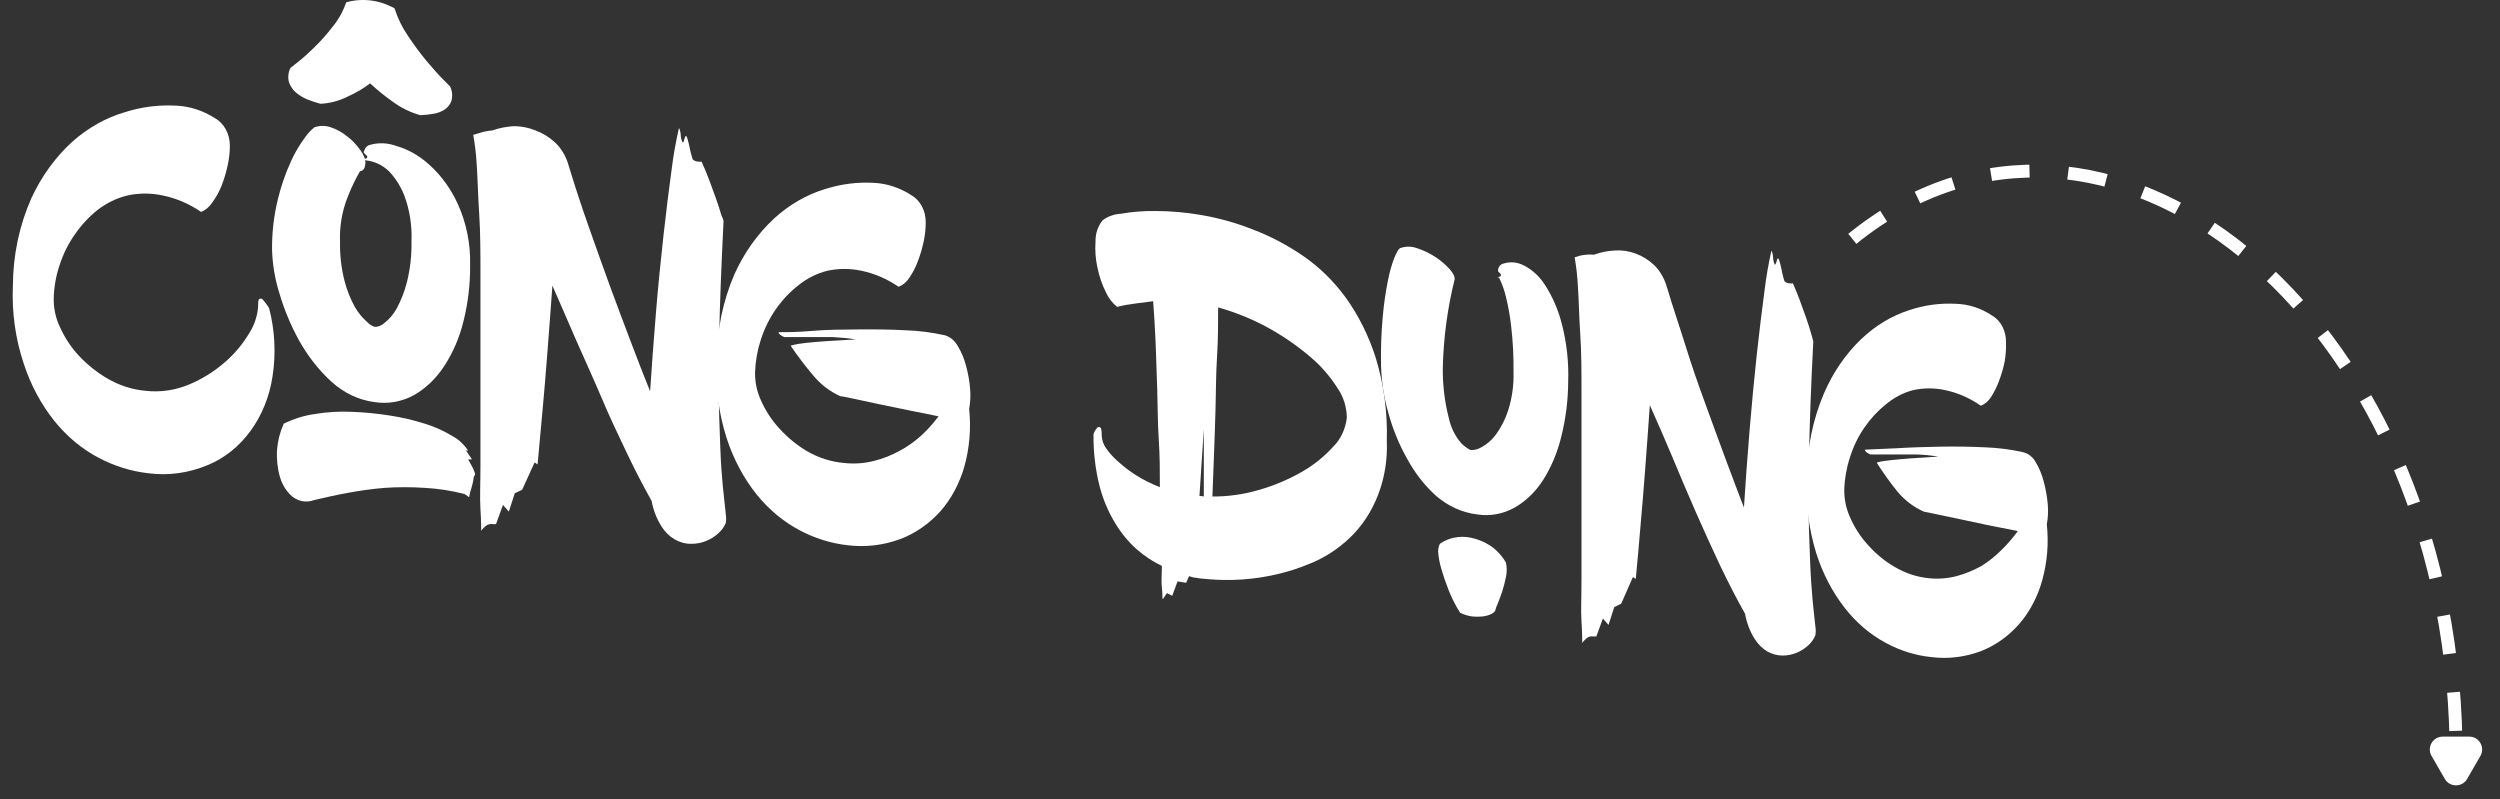
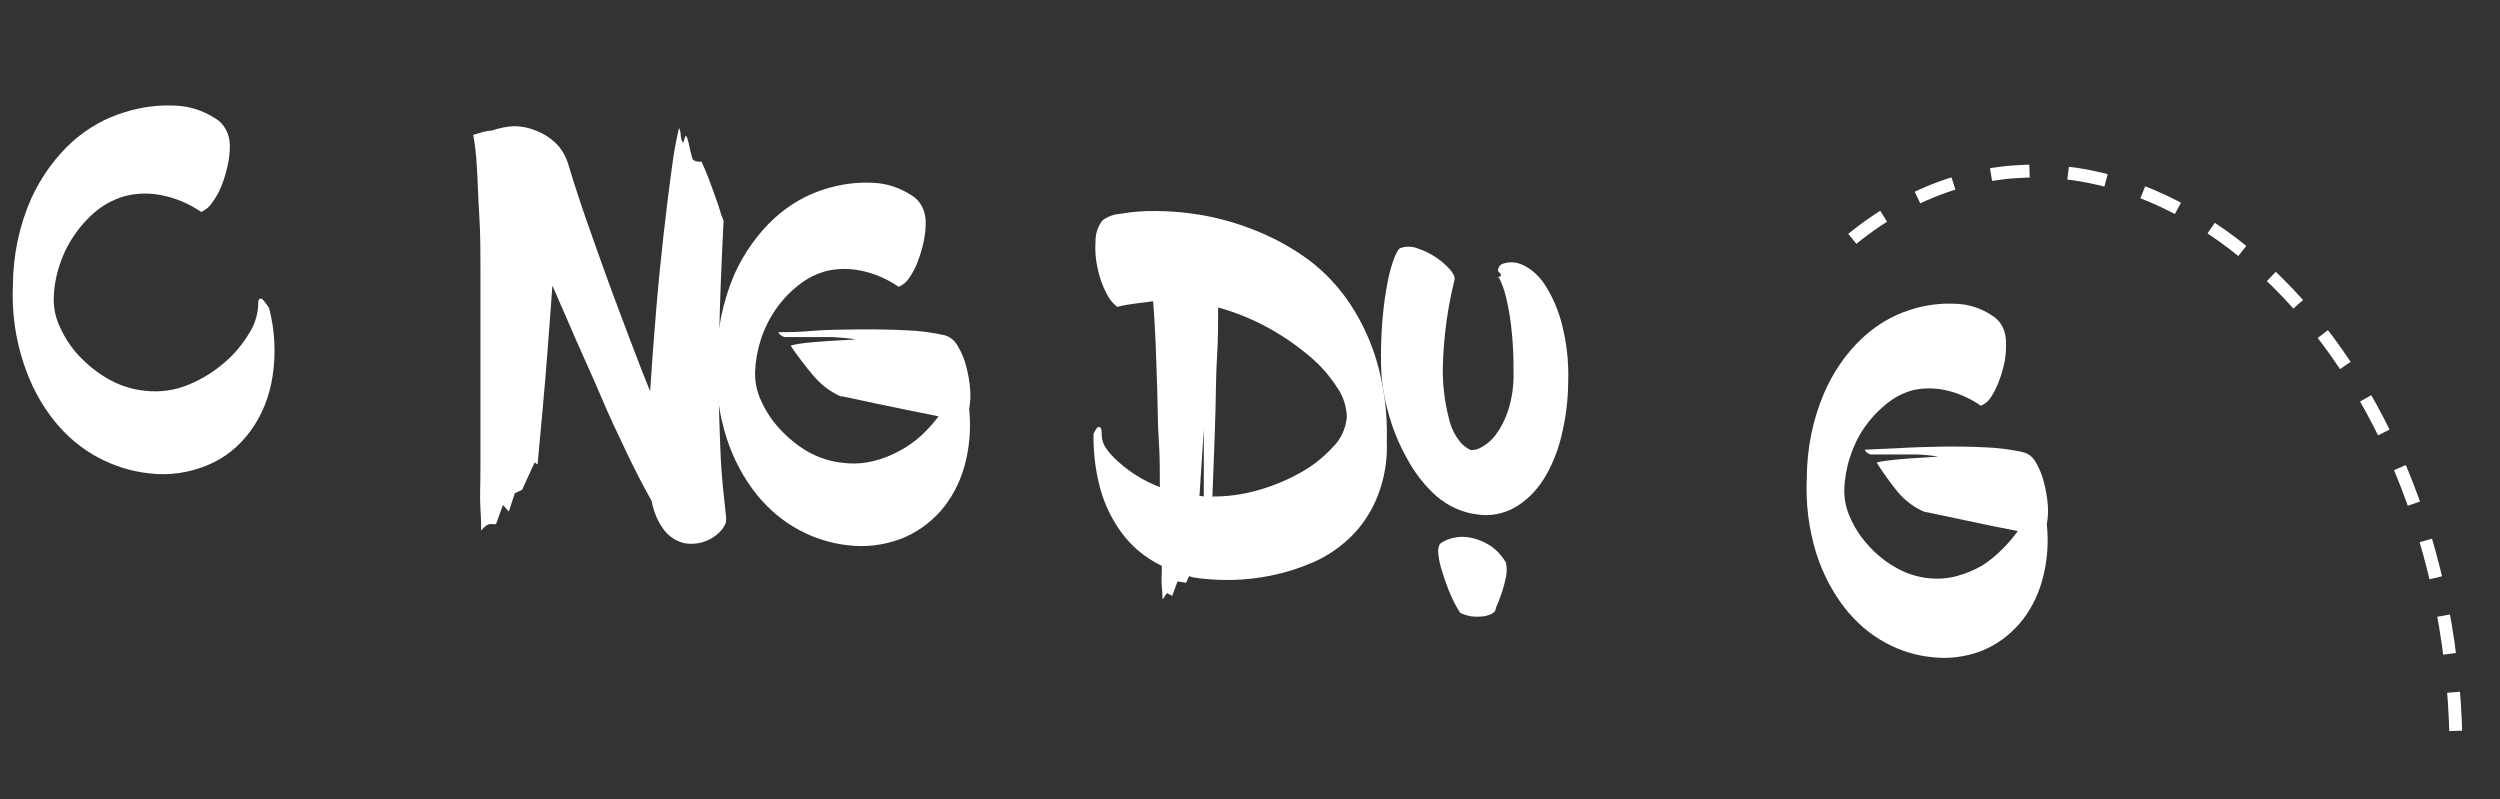
<svg xmlns="http://www.w3.org/2000/svg" width="194" height="62" viewBox="0 0 194 62" fill="none">
  <rect x="0" y="0" width="194" height="62" fill="#333333" stroke="none" />
  <path d="M20.88 23.903C21.331 25.618 21.424 27.433 21.151 29.198C20.917 30.761 20.328 32.224 19.445 33.434C18.562 34.645 17.417 35.56 16.127 36.086C14.654 36.708 13.078 36.926 11.52 36.725C10.183 36.576 8.878 36.171 7.656 35.525C6.371 34.851 5.212 33.89 4.246 32.698C3.198 31.4 2.381 29.875 1.84 28.211C1.198 26.294 0.911 24.241 1 22.187C1.008 19.822 1.498 17.492 2.43 15.389C3.218 13.683 4.304 12.185 5.617 10.992C6.829 9.916 8.216 9.138 9.694 8.703C10.986 8.295 12.326 8.125 13.664 8.198C14.717 8.244 15.745 8.574 16.668 9.163C17.023 9.357 17.321 9.666 17.529 10.052C17.736 10.437 17.843 10.885 17.837 11.339C17.833 11.851 17.774 12.359 17.663 12.854C17.547 13.384 17.391 13.902 17.2 14.402C17.005 14.884 16.755 15.333 16.456 15.737C16.239 16.065 15.943 16.311 15.606 16.444C14.682 15.812 13.667 15.379 12.611 15.165C11.717 14.973 10.8 14.973 9.906 15.165C9.076 15.362 8.285 15.743 7.578 16.286C6.919 16.808 6.33 17.439 5.83 18.16C5.321 18.875 4.916 19.682 4.632 20.549C4.349 21.379 4.192 22.26 4.168 23.152C4.158 23.915 4.317 24.669 4.632 25.339C5.008 26.179 5.504 26.938 6.1 27.583C6.772 28.3 7.526 28.904 8.342 29.378C9.247 29.904 10.231 30.224 11.239 30.32C12.41 30.463 13.592 30.294 14.698 29.826C15.698 29.409 16.64 28.819 17.489 28.076C18.21 27.449 18.84 26.692 19.354 25.833C19.73 25.246 19.964 24.552 20.03 23.825C20.03 23.432 20.03 23.219 20.165 23.185C20.3 23.152 20.349 23.185 20.455 23.32C20.608 23.503 20.75 23.698 20.88 23.903V23.903Z" fill="white" />
-   <path d="M21.112 19.427C21.095 18.096 21.245 16.77 21.556 15.489C21.803 14.458 22.147 13.461 22.58 12.516C22.889 11.836 23.265 11.2 23.701 10.621C23.903 10.339 24.137 10.09 24.396 9.88C24.812 9.734 25.256 9.734 25.671 9.88C26.105 10.022 26.517 10.246 26.888 10.542C27.249 10.808 27.574 11.133 27.854 11.507C28.053 11.743 28.21 12.021 28.318 12.326C28.367 12.512 28.367 12.711 28.318 12.898C28.301 13.004 28.253 13.101 28.183 13.172C28.113 13.243 28.025 13.285 27.932 13.29C27.651 13.795 27.314 14.412 26.966 15.321C26.538 16.402 26.34 17.587 26.386 18.776C26.367 19.797 26.484 20.815 26.734 21.794C26.919 22.516 27.192 23.203 27.545 23.835C27.796 24.261 28.103 24.64 28.453 24.957C28.627 25.138 28.831 25.275 29.052 25.361C29.324 25.377 29.592 25.277 29.806 25.08C30.193 24.791 30.522 24.408 30.772 23.959C31.124 23.31 31.397 22.608 31.583 21.872C31.834 20.855 31.951 19.8 31.931 18.742C31.984 17.515 31.793 16.291 31.371 15.164C31.085 14.442 30.674 13.796 30.163 13.268C29.666 12.802 29.061 12.517 28.424 12.449L28.183 12.371L28.376 12.303C28.482 12.303 28.521 12.191 28.492 12.113L28.337 11.967C28.26 11.899 28.221 11.843 28.221 11.787L28.337 11.529C28.375 11.457 28.426 11.395 28.486 11.346C28.546 11.298 28.613 11.265 28.685 11.249C29.357 11.054 30.062 11.078 30.723 11.316C31.663 11.582 32.543 12.08 33.303 12.774C34.216 13.591 34.97 14.623 35.515 15.803C36.191 17.279 36.525 18.934 36.481 20.604C36.492 22.077 36.316 23.544 35.959 24.957C35.65 26.21 35.142 27.386 34.462 28.423C33.841 29.373 33.037 30.142 32.114 30.667C31.171 31.177 30.122 31.364 29.091 31.205C27.857 31.056 26.685 30.503 25.71 29.612C24.737 28.717 23.895 27.645 23.218 26.438C22.573 25.278 22.054 24.031 21.672 22.725C21.34 21.665 21.151 20.553 21.112 19.427V19.427ZM22 32.888C22.759 32.51 23.558 32.257 24.377 32.136C25.336 31.972 26.306 31.912 27.275 31.957C28.277 31.992 29.276 32.09 30.269 32.248C31.192 32.391 32.105 32.605 33.003 32.888C33.74 33.117 34.453 33.44 35.128 33.853C35.602 34.105 36.013 34.491 36.326 34.974C36.326 34.974 36.326 34.974 36.249 34.974C36.207 34.967 36.167 34.947 36.133 34.918L36.626 35.648H36.326L36.626 36.186C36.701 36.325 36.766 36.471 36.819 36.623C36.877 36.769 36.886 36.87 36.819 36.915C36.751 36.96 36.761 37.128 36.722 37.308C36.684 37.487 36.645 37.667 36.587 37.857C36.506 38.093 36.444 38.337 36.403 38.587L36.056 38.34C35.033 38.073 33.992 37.912 32.945 37.857C31.919 37.79 30.89 37.79 29.864 37.857C28.898 37.936 27.932 38.071 26.966 38.25C26 38.429 25.159 38.62 24.358 38.811C24.081 38.914 23.788 38.943 23.5 38.897C23.213 38.85 22.938 38.729 22.696 38.542C22.249 38.168 21.912 37.643 21.73 37.038C21.532 36.353 21.453 35.628 21.498 34.907C21.553 34.214 21.723 33.539 22 32.922V32.888ZM30.617 0.648C30.867 1.427 31.222 2.154 31.67 2.802C32.114 3.469 32.588 4.11 33.09 4.72C33.573 5.292 33.988 5.763 34.346 6.122L34.925 6.706C35.01 6.873 35.063 7.06 35.082 7.253C35.1 7.447 35.083 7.642 35.032 7.827C34.927 8.107 34.748 8.339 34.52 8.489C34.252 8.668 33.957 8.782 33.65 8.826C33.308 8.887 32.963 8.924 32.617 8.938C31.853 8.728 31.125 8.372 30.463 7.883C29.857 7.456 29.276 6.984 28.724 6.47C28.177 6.881 27.594 7.223 26.985 7.491C26.314 7.832 25.592 8.022 24.86 8.052C24.502 7.951 24.155 7.839 23.817 7.704C23.508 7.57 23.215 7.389 22.947 7.166C22.72 6.963 22.541 6.696 22.426 6.391C22.375 6.206 22.359 6.01 22.379 5.816C22.399 5.623 22.454 5.436 22.541 5.27L23.121 4.81C23.557 4.463 23.976 4.088 24.377 3.688C24.887 3.195 25.364 2.658 25.806 2.084C26.262 1.532 26.622 0.885 26.869 0.177C28.128 -0.17 29.451 -0.004 30.617 0.648V0.648Z" fill="white" />
  <path d="M56.148 17.139C55.974 20.639 55.858 23.611 55.81 26.113C55.762 28.614 55.752 30.6 55.81 32.305C55.868 34.01 55.907 35.3 55.974 36.299C56.042 37.297 56.119 38.071 56.187 38.643C56.255 39.215 56.293 39.642 56.322 39.911C56.358 40.133 56.358 40.361 56.322 40.584C56.191 40.887 56.003 41.151 55.772 41.358C55.483 41.627 55.156 41.836 54.806 41.975C54.427 42.13 54.028 42.206 53.627 42.199C53.178 42.202 52.736 42.08 52.336 41.844C51.936 41.608 51.591 41.264 51.328 40.842C50.955 40.255 50.695 39.581 50.565 38.868C49.898 37.69 49.242 36.411 48.585 35.031C47.928 33.651 47.261 32.249 46.653 30.802C46.044 29.355 45.368 27.908 44.721 26.427C44.074 24.946 43.474 23.533 42.866 22.164C42.74 23.959 42.605 25.687 42.48 27.336C42.354 28.985 42.228 30.465 42.103 31.823C41.968 33.337 41.842 34.739 41.716 36.041L41.485 35.884L40.519 38.004L39.949 38.273L39.485 39.698L39.031 39.182L38.49 40.674H38.22C38.143 40.657 38.064 40.657 37.988 40.674L37.804 40.741C37.625 40.853 37.468 41.005 37.34 41.19C37.34 40.965 37.34 40.404 37.283 39.518C37.225 38.632 37.283 37.51 37.283 36.153V31.666C37.283 30.006 37.283 28.3 37.283 26.562C37.283 24.823 37.283 23.084 37.283 21.368C37.283 19.651 37.283 18.07 37.186 16.6C37.089 15.131 37.07 13.863 36.993 12.786C36.952 12.005 36.862 11.229 36.722 10.464L37.147 10.341C37.484 10.224 37.831 10.153 38.181 10.127C38.737 9.934 39.311 9.821 39.891 9.791C40.463 9.793 41.032 9.907 41.572 10.127C42.123 10.331 42.637 10.65 43.088 11.07C43.562 11.522 43.917 12.121 44.112 12.797C44.576 14.323 45.078 15.882 45.648 17.486C46.218 19.091 46.769 20.672 47.339 22.22C47.908 23.768 48.469 25.249 49 26.651C49.531 28.054 50.014 29.299 50.449 30.364C50.575 28.413 50.729 26.371 50.903 24.251C51.077 22.131 51.28 20.123 51.492 18.216C51.705 16.309 51.917 14.626 52.12 13.145C52.254 12.059 52.444 10.984 52.69 9.926C52.771 10.095 52.817 10.283 52.825 10.475C52.83 10.672 52.876 10.865 52.961 11.036C53.012 11.096 53.06 11.018 53.105 10.801C53.163 10.588 53.212 10.509 53.26 10.565C53.313 10.658 53.352 10.76 53.376 10.868C53.424 11.047 53.472 11.227 53.511 11.429C53.545 11.623 53.59 11.814 53.646 12.001C53.695 12.192 53.733 12.315 53.753 12.371C53.875 12.479 54.024 12.539 54.178 12.539C54.264 12.556 54.352 12.556 54.438 12.539C54.641 12.977 54.834 13.437 55.008 13.897C55.182 14.357 55.327 14.749 55.501 15.243C55.675 15.736 55.849 16.23 55.994 16.746C56.061 16.858 56.119 17.015 56.148 17.139Z" fill="white" />
  <path d="M75.207 31.733C75.364 33.243 75.236 34.775 74.83 36.221C74.454 37.531 73.815 38.719 72.966 39.687C72.083 40.661 71.024 41.393 69.865 41.83C68.553 42.315 67.168 42.479 65.799 42.312C64.491 42.17 63.214 41.772 62.022 41.134C60.773 40.468 59.648 39.527 58.708 38.363C57.694 37.09 56.904 35.601 56.38 33.977C55.769 32.068 55.509 30.031 55.617 27.998C55.621 25.66 56.094 23.356 56.998 21.267C57.759 19.591 58.812 18.116 60.09 16.937C61.234 15.895 62.548 15.132 63.953 14.694C65.21 14.285 66.514 14.114 67.817 14.189C68.834 14.24 69.827 14.566 70.715 15.142C71.058 15.337 71.345 15.641 71.543 16.018C71.742 16.396 71.843 16.831 71.836 17.274C71.835 17.777 71.78 18.278 71.672 18.766C71.56 19.289 71.408 19.799 71.218 20.291C71.05 20.747 70.829 21.174 70.561 21.559C70.353 21.886 70.063 22.129 69.73 22.255C68.837 21.64 67.855 21.218 66.832 21.009C65.967 20.823 65.079 20.823 64.214 21.009C63.407 21.206 62.642 21.587 61.964 22.131C61.301 22.646 60.708 23.274 60.205 23.993C59.714 24.698 59.323 25.49 59.046 26.338C58.776 27.16 58.623 28.027 58.592 28.907C58.583 29.658 58.739 30.399 59.046 31.06C59.407 31.876 59.888 32.612 60.466 33.237C61.118 33.956 61.856 34.561 62.659 35.032C63.556 35.543 64.531 35.848 65.528 35.929C66.287 36.013 67.053 35.96 67.798 35.772C68.499 35.6 69.18 35.333 69.827 34.975C70.428 34.653 70.995 34.25 71.517 33.775C71.992 33.332 72.431 32.84 72.831 32.306L70.551 31.846L68.107 31.341L66.175 30.926C65.634 30.814 65.325 30.746 65.209 30.746C64.393 30.383 63.657 29.812 63.055 29.075C62.454 28.363 61.887 27.614 61.355 26.831C61.307 26.831 61.703 26.697 62.553 26.607C63.403 26.517 64.668 26.427 66.417 26.338C65.866 26.248 65.267 26.192 64.63 26.158H62.852C62.311 26.158 61.886 26.158 61.471 26.158C61.056 26.158 60.891 26.158 60.862 26.158C60.592 26.046 60.437 25.923 60.408 25.777C61.046 25.777 61.915 25.777 63.045 25.676C64.176 25.575 65.354 25.575 66.61 25.564C67.866 25.552 69.093 25.564 70.3 25.631C71.322 25.664 72.34 25.796 73.343 26.024C73.74 26.145 74.084 26.433 74.309 26.831C74.602 27.305 74.824 27.832 74.966 28.391C75.129 28.981 75.236 29.59 75.284 30.208C75.324 30.718 75.298 31.232 75.207 31.733Z" fill="white" />
  <path d="M85.563 17.093C85.987 16.786 86.473 16.612 86.973 16.588C87.868 16.431 88.773 16.36 89.678 16.375C90.871 16.379 92.062 16.484 93.242 16.689C94.598 16.924 95.933 17.299 97.232 17.811C98.579 18.325 99.874 19.006 101.096 19.841C102.36 20.704 103.49 21.807 104.438 23.106C105.447 24.511 106.238 26.109 106.776 27.828C107.395 29.877 107.68 32.042 107.616 34.212C107.678 35.646 107.448 37.077 106.945 38.389C106.441 39.701 105.678 40.856 104.718 41.761C103.85 42.578 102.87 43.223 101.82 43.668C100.783 44.114 99.713 44.448 98.623 44.666C97.637 44.867 96.639 44.979 95.638 45.003C94.858 45.019 94.077 44.985 93.3 44.902C93.135 44.891 92.97 44.869 92.808 44.835C92.643 44.835 92.46 44.767 92.267 44.711L92.044 45.227L91.378 45.115L90.963 46.237L90.557 46.024L90.402 46.248C90.306 46.405 90.248 46.484 90.219 46.484C90.19 46.484 90.219 46.046 90.161 45.586C90.103 45.126 90.161 44.577 90.161 43.915C89.48 43.591 88.838 43.169 88.248 42.658C87.598 42.087 87.027 41.402 86.558 40.628C86.009 39.738 85.591 38.749 85.321 37.7C84.993 36.396 84.837 35.042 84.857 33.684C84.925 33.493 85.027 33.321 85.157 33.179C85.187 33.147 85.227 33.129 85.268 33.129C85.309 33.129 85.349 33.147 85.379 33.179C85.456 33.179 85.495 33.437 85.495 33.83C85.518 34.176 85.633 34.505 85.823 34.772C86.104 35.175 86.429 35.533 86.789 35.838C87.227 36.234 87.692 36.587 88.18 36.892C88.765 37.257 89.376 37.561 90.006 37.801C90.006 36.623 90.006 35.378 89.919 34.088C89.832 32.798 89.842 31.519 89.803 30.263C89.765 29.006 89.726 27.806 89.678 26.628C89.629 25.45 89.562 24.385 89.484 23.375L88.094 23.555C87.63 23.611 87.127 23.7 86.693 23.813C86.327 23.529 86.028 23.143 85.823 22.691C85.523 22.097 85.302 21.454 85.166 20.784C85.016 20.118 84.964 19.428 85.012 18.742C85.001 18.13 85.199 17.537 85.563 17.093ZM93.416 38.53C93.416 37.902 93.416 37.274 93.416 36.657C93.416 36.04 93.416 35.535 93.416 34.997V33.303L93.078 38.497H93.271L93.416 38.53ZM104.515 32.405C104.501 31.589 104.256 30.801 103.82 30.162C103.235 29.235 102.531 28.418 101.733 27.739C99.58 25.896 97.129 24.576 94.527 23.857C94.527 25.058 94.527 26.348 94.44 27.705C94.353 29.062 94.363 30.42 94.324 31.744C94.285 33.067 94.247 34.324 94.198 35.502C94.15 36.679 94.112 37.678 94.083 38.53C95.291 38.536 96.495 38.367 97.666 38.026C98.814 37.704 99.929 37.237 100.989 36.635C101.896 36.128 102.731 35.462 103.462 34.66C104.041 34.086 104.416 33.282 104.515 32.405Z" fill="white" />
  <path d="M107.172 28.435C107.141 27.162 107.183 25.888 107.297 24.621C107.38 23.662 107.515 22.71 107.703 21.771C107.821 21.151 107.992 20.546 108.215 19.965C108.399 19.539 108.543 19.304 108.64 19.259C109.071 19.102 109.533 19.102 109.963 19.259C110.465 19.423 110.949 19.657 111.403 19.954C111.802 20.215 112.171 20.532 112.504 20.896C112.794 21.233 112.919 21.502 112.871 21.715C112.328 23.906 112.023 26.167 111.963 28.446C111.938 29.797 112.094 31.145 112.427 32.44C112.589 33.181 112.923 33.856 113.393 34.392C113.605 34.611 113.846 34.789 114.107 34.919C114.395 34.941 114.682 34.871 114.938 34.717C115.371 34.49 115.757 34.157 116.068 33.741C116.484 33.18 116.811 32.538 117.034 31.845C117.337 30.895 117.478 29.885 117.45 28.872C117.464 27.683 117.403 26.495 117.266 25.316C117.181 24.558 117.049 23.809 116.87 23.073C116.746 22.534 116.561 22.017 116.32 21.536H116.175L116.358 21.469C116.455 21.469 116.493 21.368 116.465 21.278L116.339 21.143C116.312 21.127 116.289 21.103 116.272 21.073C116.255 21.044 116.245 21.01 116.242 20.975C116.253 20.884 116.279 20.796 116.32 20.717C116.36 20.644 116.414 20.581 116.477 20.535C116.541 20.488 116.612 20.459 116.687 20.448C117.211 20.286 117.768 20.342 118.261 20.605C118.914 20.937 119.481 21.463 119.903 22.131C120.485 23.035 120.923 24.053 121.198 25.137C121.577 26.59 121.744 28.107 121.691 29.624C121.683 31.059 121.504 32.486 121.159 33.864C120.871 35.075 120.397 36.215 119.759 37.23C119.179 38.141 118.42 38.879 117.546 39.383C116.646 39.887 115.639 40.074 114.648 39.922C113.495 39.787 112.394 39.295 111.461 38.497C110.562 37.693 109.793 36.709 109.191 35.592C108.559 34.477 108.065 33.265 107.722 31.991C107.395 30.842 107.209 29.645 107.172 28.435V28.435ZM111.799 42.154C112.119 41.941 112.469 41.797 112.832 41.728C113.266 41.633 113.712 41.633 114.146 41.728C114.646 41.829 115.129 42.022 115.576 42.3C116.091 42.627 116.532 43.092 116.861 43.657C116.942 44.025 116.942 44.411 116.861 44.779C116.783 45.16 116.687 45.534 116.571 45.901C116.445 46.26 116.329 46.585 116.223 46.843C116.156 46.978 116.101 47.121 116.059 47.27C116.059 47.404 115.953 47.528 115.759 47.629C115.544 47.737 115.316 47.805 115.083 47.831C114.791 47.863 114.496 47.863 114.204 47.831C113.895 47.788 113.592 47.693 113.306 47.55C112.953 46.998 112.652 46.404 112.407 45.778C112.19 45.234 112 44.676 111.837 44.106C111.709 43.675 111.628 43.226 111.596 42.771C111.625 42.435 111.683 42.222 111.799 42.154Z" fill="white" />
-   <path d="M140.711 26.495C140.537 29.86 140.431 32.821 140.382 35.222C140.334 37.623 140.324 39.631 140.382 41.257C140.44 42.884 140.479 44.185 140.547 45.15C140.614 46.114 140.682 46.877 140.74 47.393C140.798 47.909 140.846 48.369 140.875 48.627C140.911 48.846 140.911 49.071 140.875 49.289C140.754 49.586 140.575 49.847 140.353 50.052C140.079 50.303 139.772 50.503 139.445 50.647C139.086 50.796 138.707 50.872 138.325 50.871C137.924 50.869 137.528 50.766 137.166 50.568C136.757 50.33 136.406 49.98 136.142 49.547C135.786 48.975 135.539 48.321 135.417 47.629C134.773 46.485 134.129 45.239 133.485 43.893C132.857 42.558 132.229 41.179 131.611 39.776C130.993 38.374 130.394 36.95 129.795 35.514C129.196 34.078 128.607 32.743 128.027 31.442C127.902 33.192 127.786 34.874 127.66 36.49C127.535 38.105 127.419 39.552 127.303 40.809C127.177 42.289 127.061 43.658 126.936 44.925L126.714 44.78L125.806 46.844L125.265 47.113L124.82 48.493L124.386 47.999L123.874 49.39H123.622C123.549 49.379 123.474 49.379 123.4 49.39L123.217 49.457C123.051 49.573 122.904 49.721 122.782 49.895C122.782 49.682 122.782 49.132 122.724 48.257C122.666 47.382 122.724 46.305 122.724 44.993V40.618C122.724 39.002 122.724 37.342 122.724 35.637C122.724 33.932 122.724 32.272 122.724 30.578C122.724 28.884 122.724 27.358 122.627 25.922C122.531 24.487 122.521 23.253 122.444 22.209C122.406 21.456 122.322 20.706 122.193 19.966L122.598 19.842C122.958 19.76 123.325 19.734 123.69 19.764C124.217 19.574 124.762 19.465 125.313 19.439C125.866 19.401 126.419 19.484 126.945 19.685C127.471 19.878 127.96 20.186 128.385 20.594C128.831 21.044 129.165 21.625 129.351 22.277C129.785 23.757 130.317 25.283 130.8 26.842C131.283 28.402 131.824 29.938 132.374 31.442C132.925 32.945 133.446 34.392 133.958 35.761C134.47 37.129 134.924 38.341 135.33 39.384C135.456 37.477 135.591 35.48 135.765 33.416C135.939 31.352 136.122 29.389 136.325 27.527C136.528 25.664 136.731 24.027 136.924 22.579C137.051 21.521 137.232 20.472 137.465 19.439C137.541 19.605 137.584 19.789 137.591 19.977C137.597 20.165 137.64 20.349 137.716 20.515C137.716 20.583 137.813 20.515 137.861 20.291C137.909 20.067 137.958 20.011 138.006 20.067C138.055 20.156 138.091 20.255 138.112 20.358C138.166 20.539 138.211 20.722 138.247 20.908C138.279 21.098 138.321 21.285 138.373 21.469C138.4 21.592 138.436 21.712 138.479 21.828C138.591 21.933 138.731 21.989 138.875 21.985C138.958 22.002 139.043 22.002 139.127 21.985C139.32 22.411 139.503 22.86 139.667 23.309L140.141 24.621C140.305 25.092 140.469 25.586 140.604 26.091L140.711 26.495Z" fill="white" />
  <path d="M158.833 40.684C158.989 42.148 158.867 43.633 158.475 45.036C158.124 46.305 157.518 47.459 156.707 48.402C155.875 49.354 154.868 50.075 153.761 50.511C152.517 50.988 151.2 51.152 149.897 50.993C148.651 50.87 147.434 50.49 146.304 49.871C145.11 49.226 144.04 48.311 143.155 47.179C142.184 45.933 141.43 44.482 140.933 42.905C140.357 41.037 140.111 39.053 140.208 37.072C140.216 34.807 140.669 32.574 141.532 30.543C142.231 28.912 143.218 27.471 144.43 26.314C145.521 25.273 146.788 24.509 148.149 24.07C149.337 23.672 150.574 23.505 151.81 23.577C152.784 23.609 153.737 23.921 154.582 24.485C154.915 24.674 155.194 24.971 155.385 25.339C155.577 25.706 155.674 26.131 155.664 26.561C155.682 27.069 155.646 27.577 155.558 28.075C155.452 28.587 155.307 29.086 155.123 29.567C154.961 30.009 154.753 30.427 154.505 30.812C154.307 31.126 154.03 31.361 153.713 31.485C152.862 30.891 151.926 30.481 150.95 30.274C150.126 30.094 149.281 30.094 148.458 30.274C147.688 30.475 146.961 30.857 146.323 31.395C145.692 31.903 145.129 32.515 144.652 33.213C144.179 33.905 143.807 34.681 143.551 35.513C143.286 36.312 143.139 37.158 143.116 38.014C143.108 38.744 143.258 39.465 143.551 40.112C143.891 40.905 144.349 41.622 144.903 42.232C145.516 42.935 146.22 43.522 146.99 43.971C147.822 44.471 148.731 44.776 149.665 44.868C150.386 44.946 151.113 44.893 151.819 44.711C152.486 44.531 153.134 44.268 153.751 43.926C154.319 43.574 154.85 43.149 155.336 42.658C155.786 42.219 156.203 41.735 156.582 41.211L154.379 40.774L152.051 40.28L150.187 39.887L149.308 39.708C148.536 39.376 147.837 38.852 147.26 38.171C146.686 37.46 146.147 36.711 145.647 35.928C145.598 35.871 145.975 35.793 146.777 35.703C147.579 35.613 148.796 35.524 150.419 35.434C149.855 35.34 149.288 35.284 148.719 35.266C148.11 35.266 147.54 35.266 147.028 35.266H145.714H145.144C144.874 35.154 144.729 35.03 144.71 34.895L147.212 34.783C148.274 34.716 149.404 34.682 150.602 34.66C151.8 34.638 152.969 34.66 154.118 34.716C155.092 34.753 156.061 34.881 157.016 35.097C157.214 35.147 157.402 35.242 157.568 35.377C157.734 35.511 157.875 35.684 157.982 35.883C158.255 36.347 158.464 36.858 158.601 37.397C158.755 37.974 158.859 38.568 158.91 39.169C158.952 39.676 158.926 40.187 158.833 40.684V40.684Z" fill="white" />
  <path d="M143.74 18.533C163.115 2.837 189.995 24.174 190.584 57.529" stroke="white" stroke-dasharray="3 3" />
-   <path d="M191.45 60.443C191.065 61.11 190.103 61.11 189.718 60.443L188.689 58.661C188.304 57.994 188.785 57.161 189.555 57.161L191.613 57.161C192.383 57.161 192.864 57.994 192.479 58.661L191.45 60.443Z" fill="white" />
</svg>